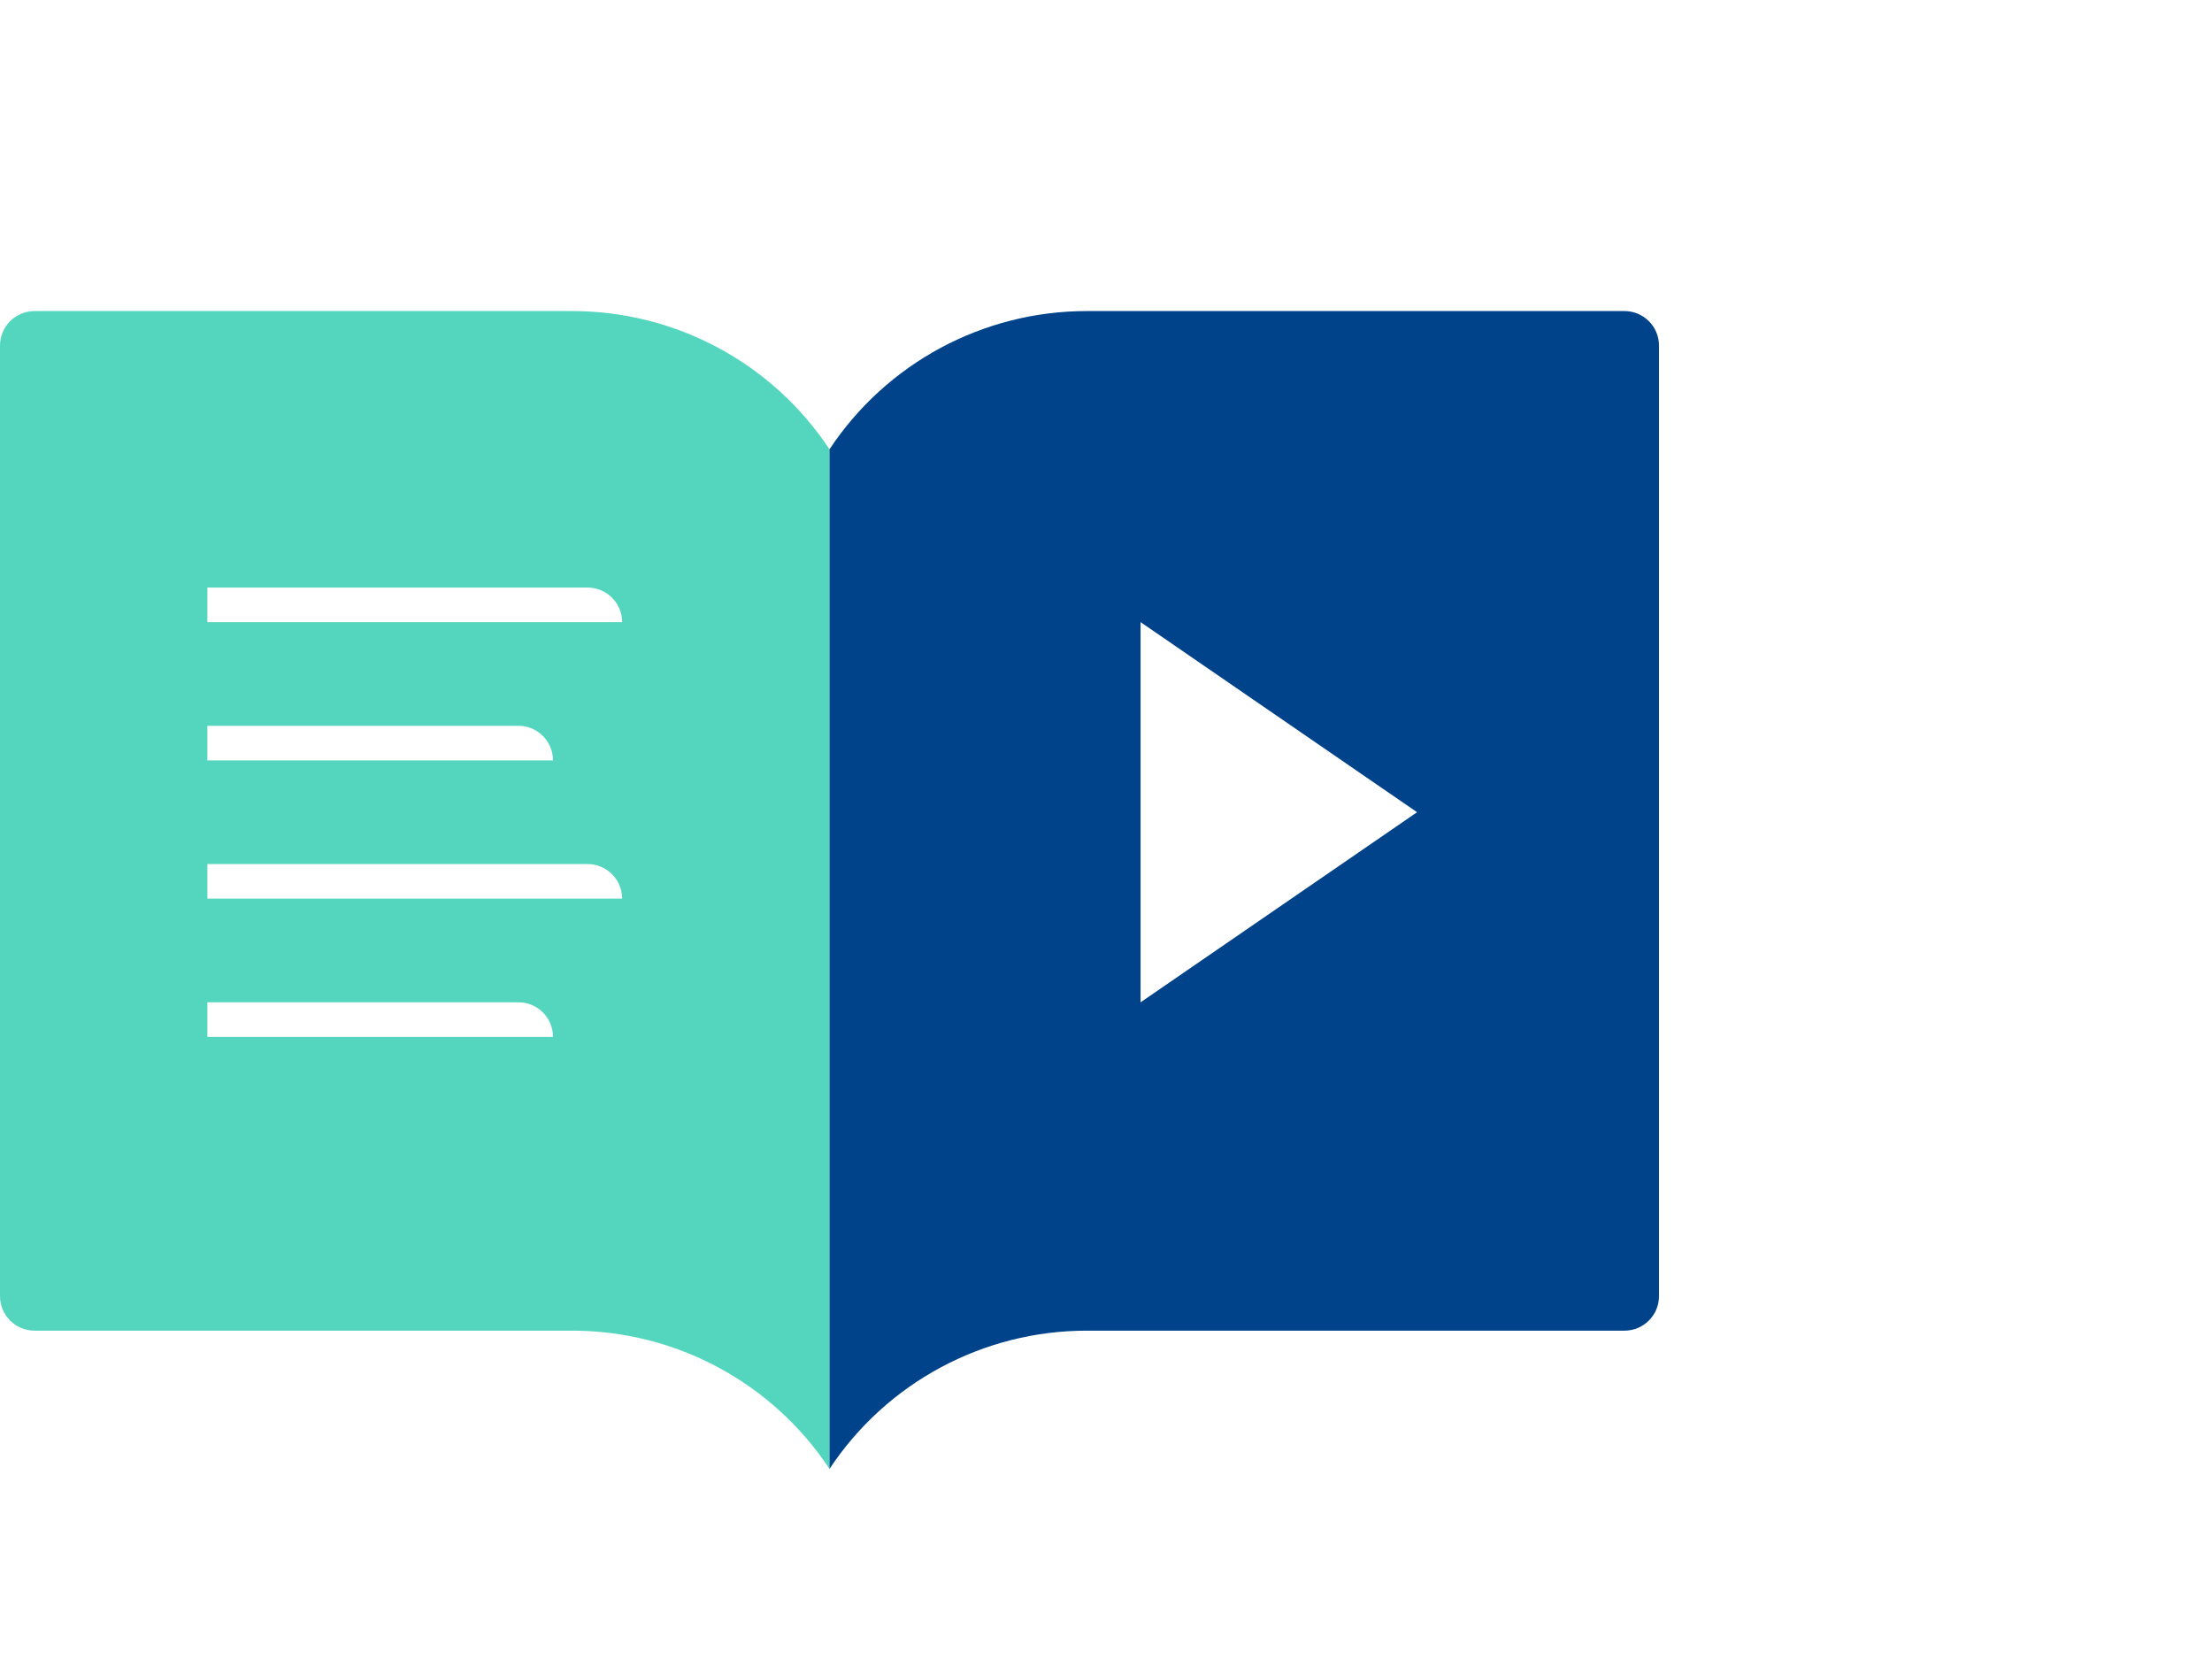
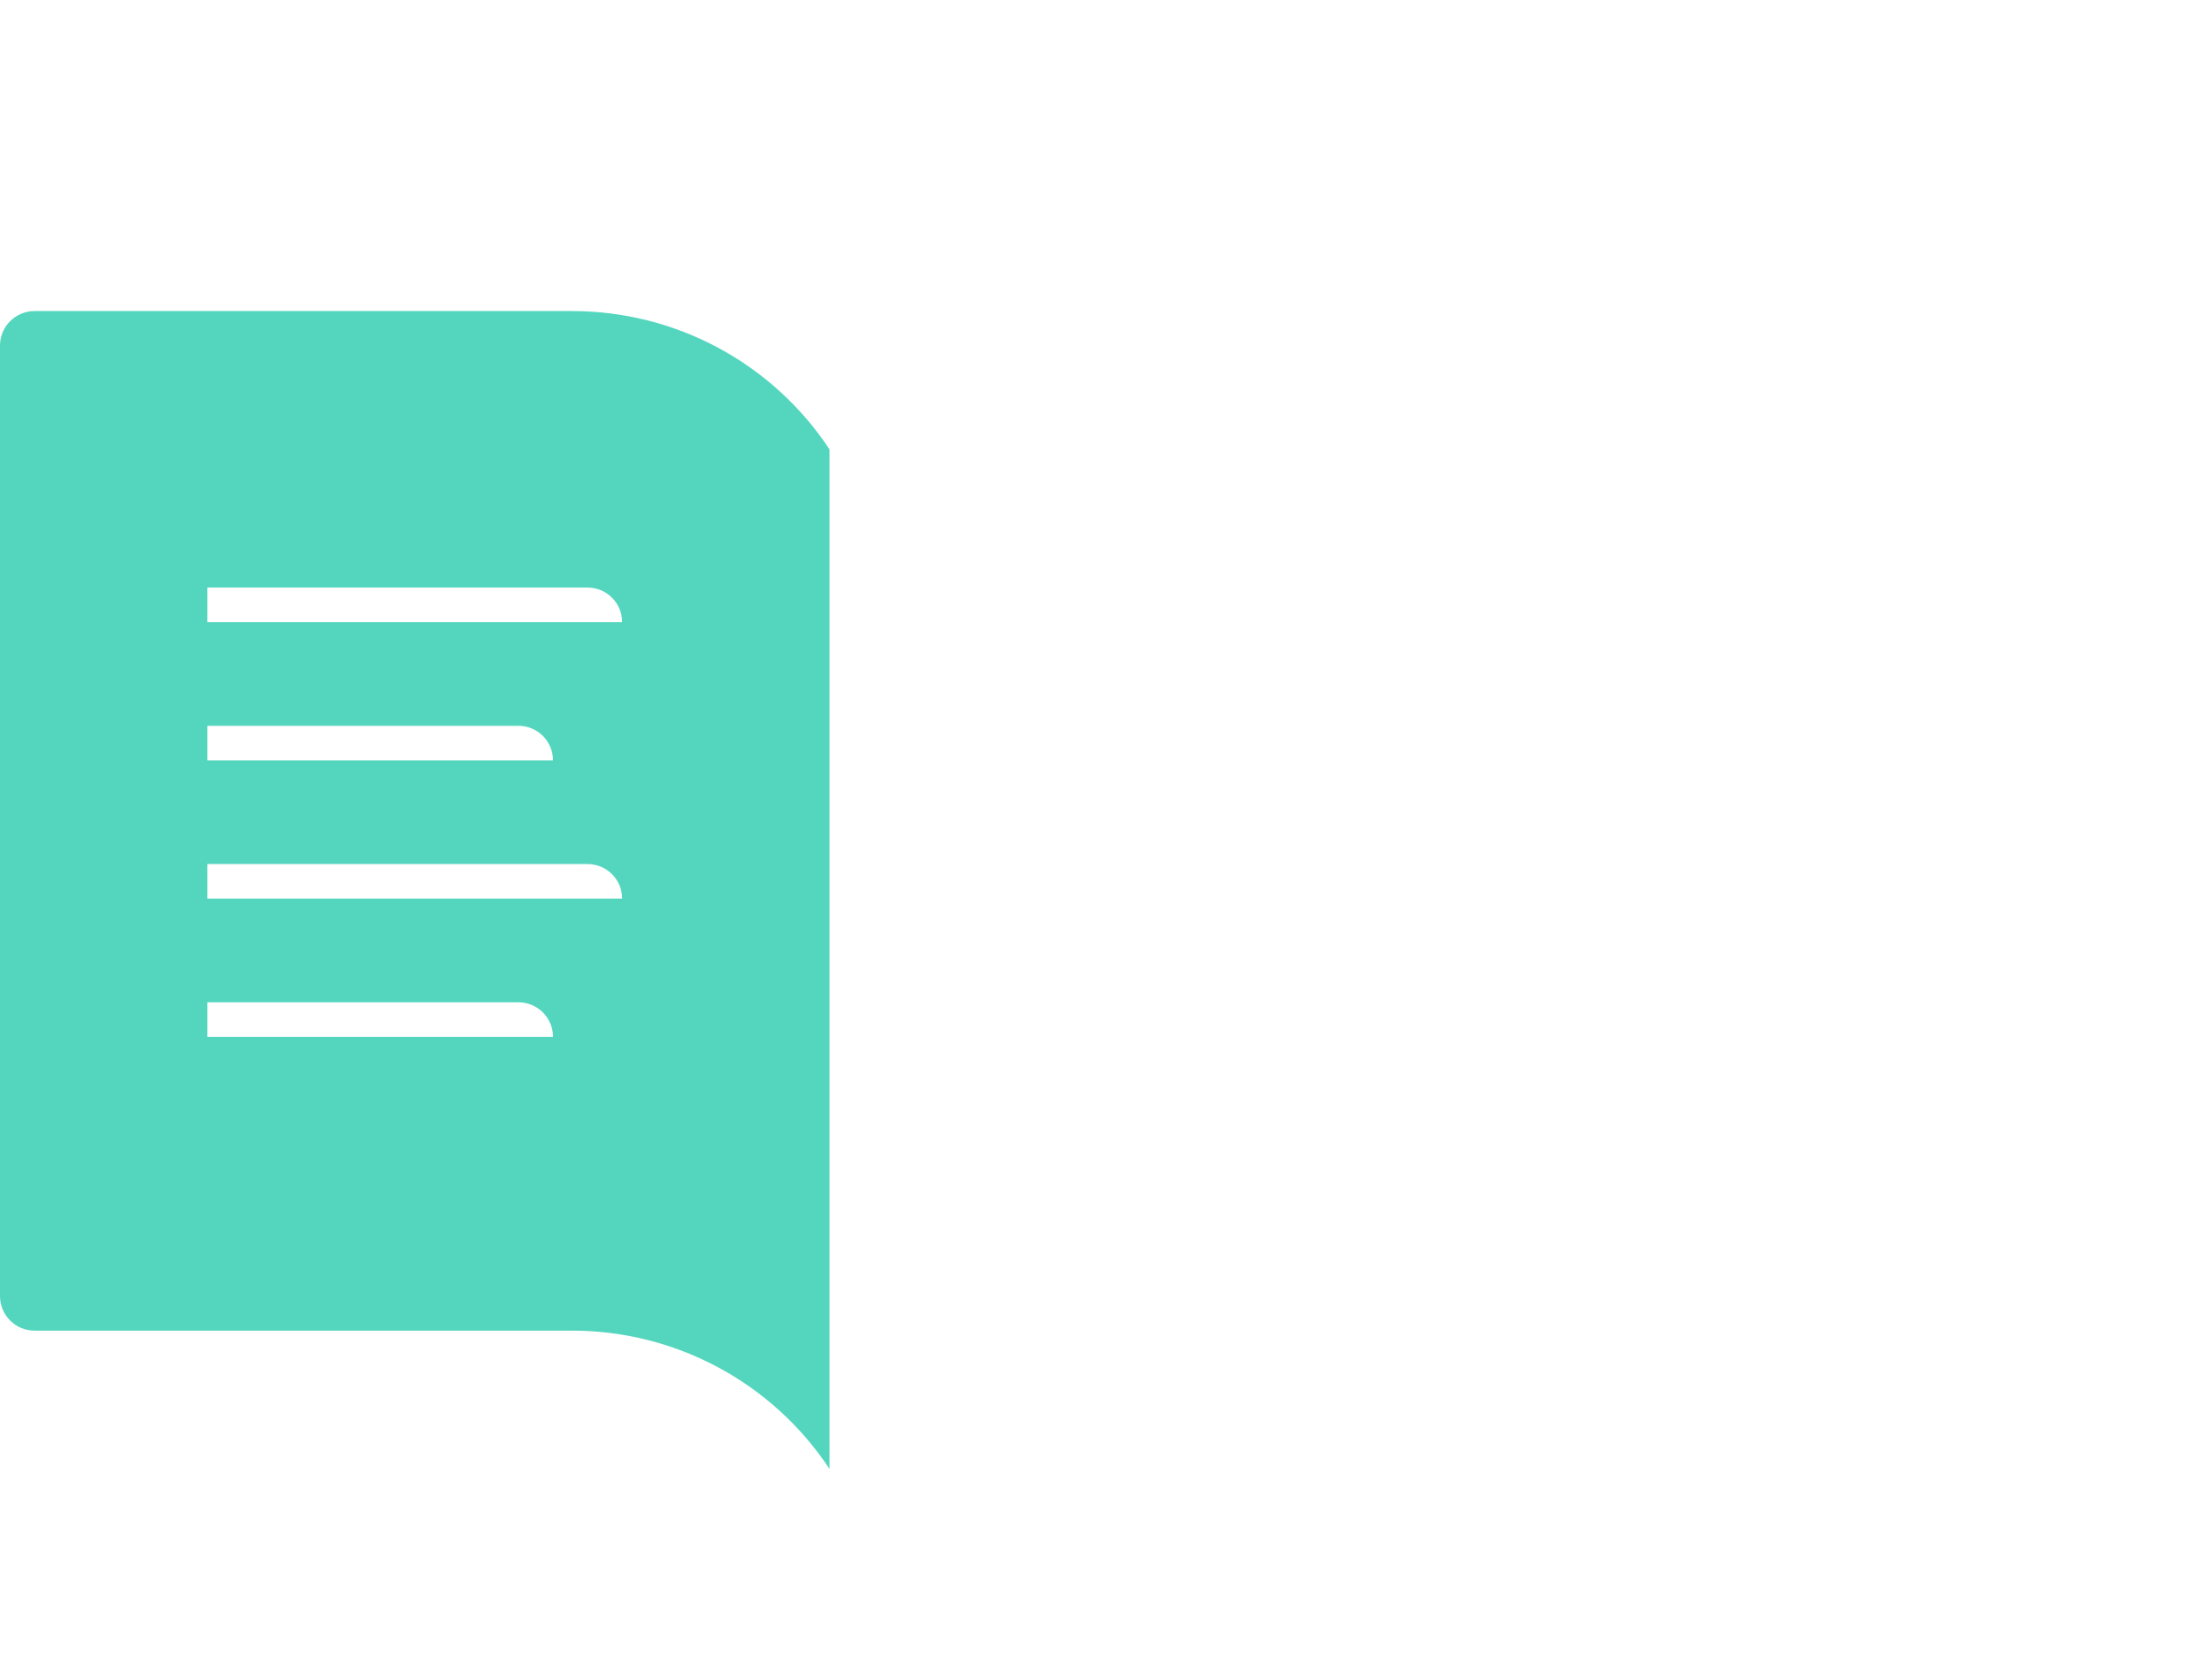
<svg xmlns="http://www.w3.org/2000/svg" height="96" viewBox="0 0 128 96" width="128">
  <g fill="none">
-     <path d="m0 0h128v96h-128z" />
    <path d="m2 18h31.113c5.99 0 11.581 3.004 14.887 8v59c-3.306-4.996-8.897-8-14.887-8h-31.113c-1.105 0-2-.895-2-2v-55c0-1.105.895-2 2-2zm10 16v2h24c0-1.105-.895-2-2-2zm0 8v2h20c0-1.105-.895-2-2-2zm0 8v2h24c0-1.105-.895-2-2-2zm0 8v2h20c0-1.105-.895-2-2-2z" fill="#54d6be" />
-     <path d="m94 18c1.105 0 2 .895 2 2v55c0 1.105-.895 2-2 2h-31.113c-5.99 0-11.581 3.004-14.887 8v-59c3.306-4.996 8.897-8 14.887-8zm-28 18v22l16-11z" fill="#00438b" />
  </g>
</svg>